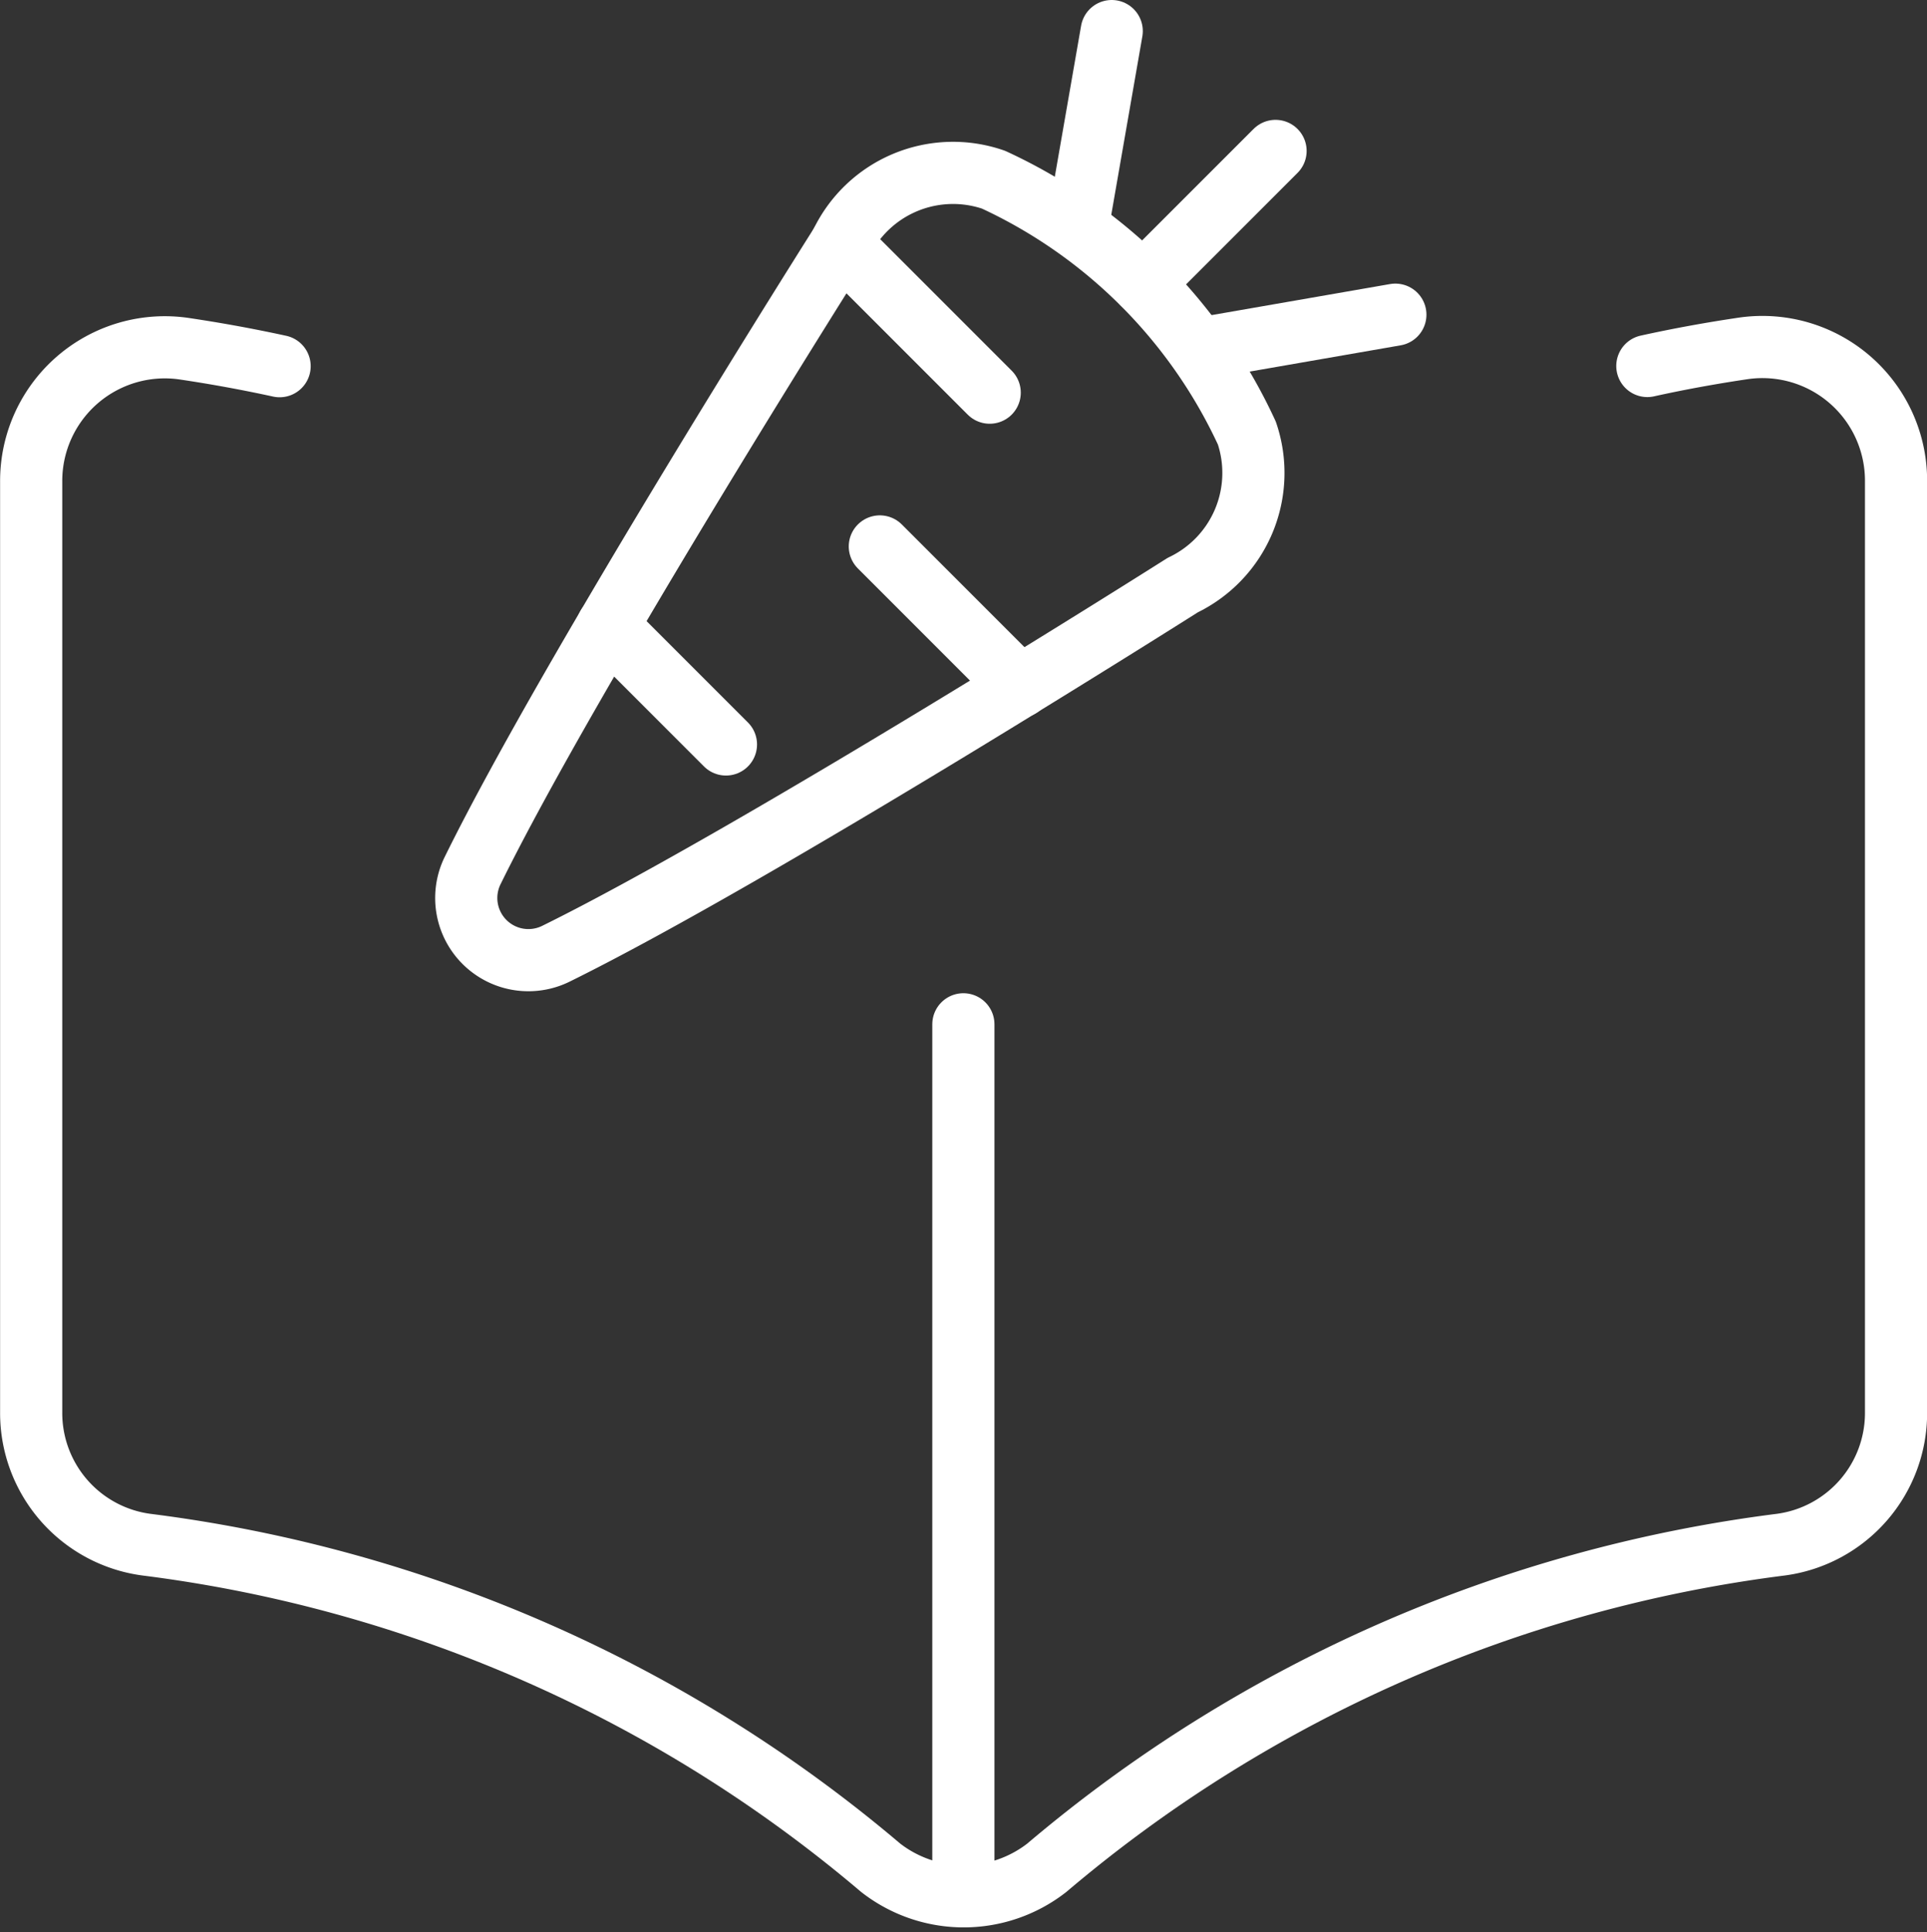
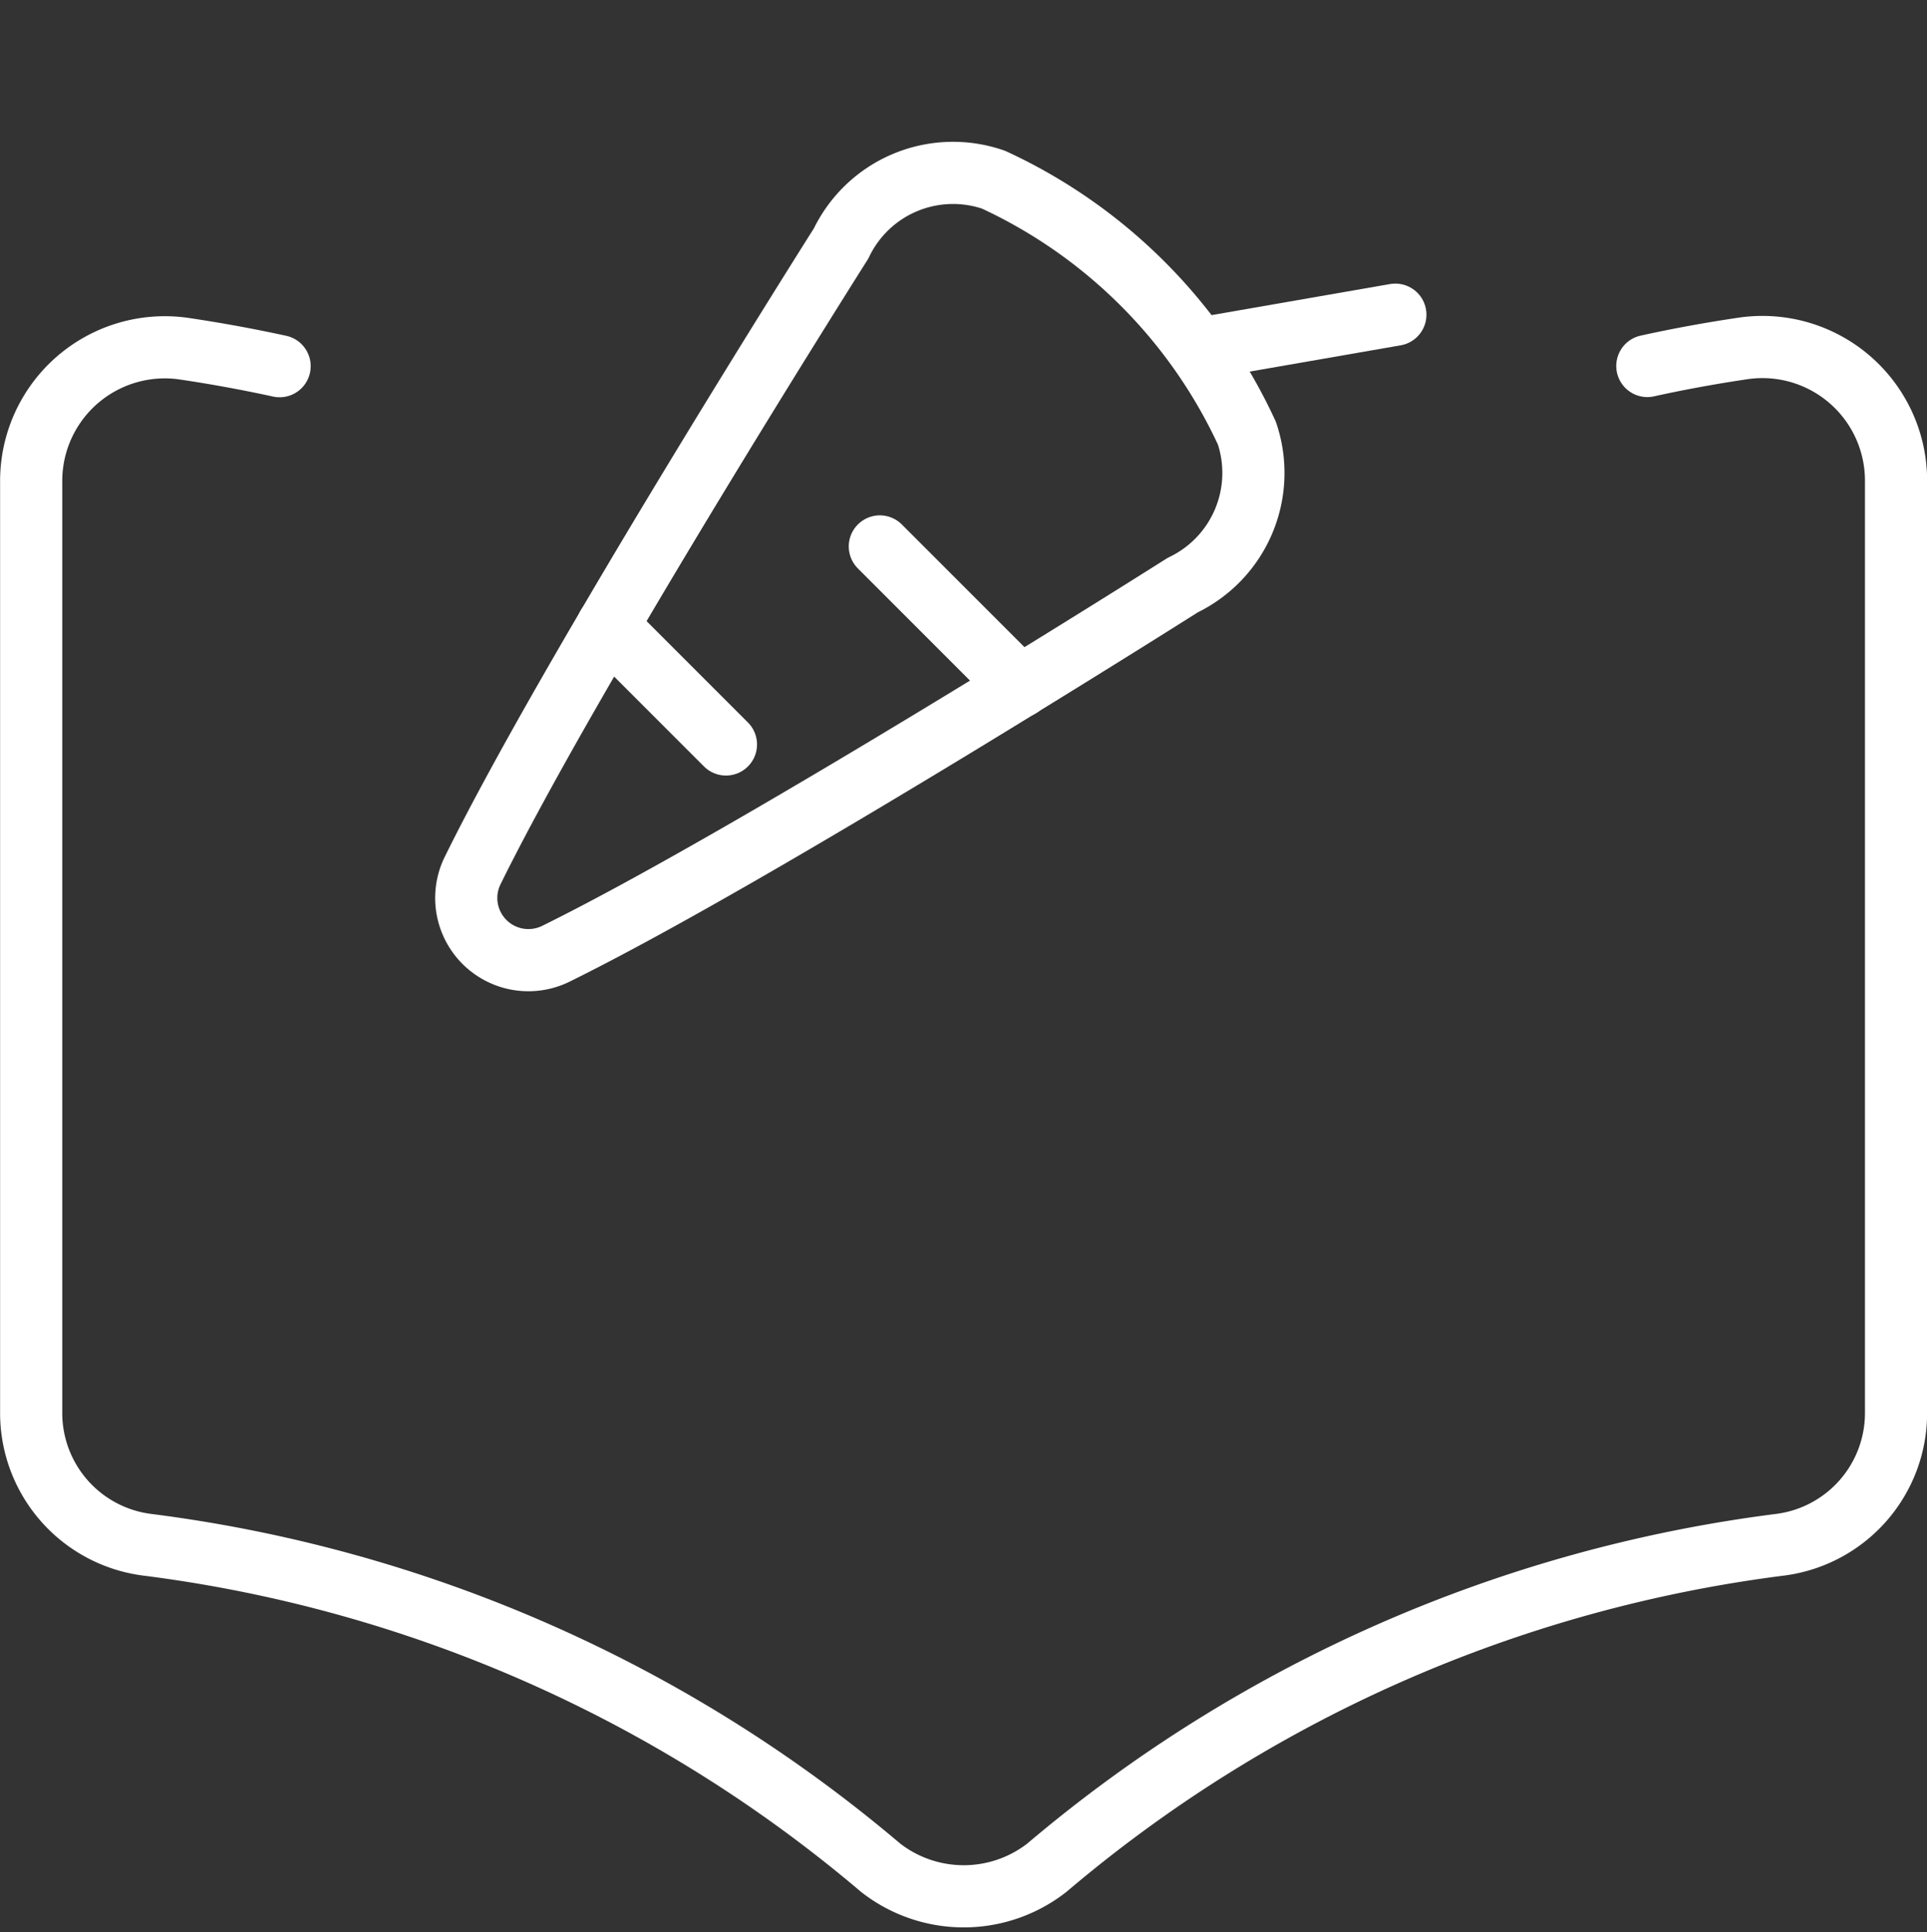
<svg xmlns="http://www.w3.org/2000/svg" width="62" height="62.151" viewBox="0 0 62 62.151">
  <rect x="0" y="0" width="62" height="62.151" fill="#333333" stroke="none" />
  <g id="Gruppe_481" data-name="Gruppe 481" transform="translate(1 1)">
    <g id="Gruppe_480" data-name="Gruppe 480">
      <path id="Shape_44" data-name="Shape 44" d="M583.746,99.211c-1.005-.219-2.037-.409-3.1-.566a4.3,4.3,0,0,0-4.893,4.266v29.97a4.273,4.273,0,0,0,3.709,4.24,45.262,45.262,0,0,1,23.621,10.392,4.349,4.349,0,0,0,5.349,0,45.259,45.259,0,0,1,23.613-10.392,4.273,4.273,0,0,0,3.709-4.24V102.91a4.3,4.3,0,0,0-4.893-4.274q-1.6.236-3.109.569" transform="translate(-575.75 -88.432)" fill="none" stroke="#fff" stroke-linecap="round" stroke-linejoin="round" stroke-width="2" />
-       <path id="Shape_45" data-name="Shape 45" d="M587,106.75v28.042" transform="translate(-557.004 -74.8)" fill="none" stroke="#fff" stroke-linecap="round" stroke-linejoin="round" stroke-width="2" />
      <g id="Food-Drinks_Vegetables_vegetables-carrot" data-name="Food-Drinks / Vegetables / vegetables-carrot" transform="translate(14.002)">
        <g id="Group_94" data-name="Group 94" transform="translate(0)">
          <g id="Regular_94" data-name="Regular 94">
            <path id="Shape_519" data-name="Shape 519" d="M457.915,1174.581a16.682,16.682,0,0,0-8.15-8.151,3.991,3.991,0,0,0-4.905,2.051s-8.652,13.654-11.865,20.192a2,2,0,0,0,2.667,2.667c6.535-3.214,20.191-11.87,20.191-11.87A4,4,0,0,0,457.915,1174.581Z" transform="translate(-432.8 -1161.649)" fill="none" stroke="#fff" stroke-linecap="round" stroke-linejoin="round" stroke-width="2" />
-             <path id="Shape_520" data-name="Shape 520" d="M449.12,1169.951l4.271-4.271" transform="translate(-427.353 -1161.825)" fill="none" stroke="#fff" stroke-linecap="round" stroke-linejoin="round" stroke-width="2" />
            <path id="Shape_521" data-name="Shape 521" d="M450.541,1170.714l6.231-1.084" transform="translate(-426.879 -1160.507)" fill="none" stroke="#fff" stroke-linecap="round" stroke-linejoin="round" stroke-width="2" />
-             <path id="Shape_522" data-name="Shape 522" d="M447.556,1169.023l1.086-6.233" transform="translate(-427.875 -1162.79)" fill="none" stroke="#fff" stroke-linecap="round" stroke-linejoin="round" stroke-width="2" />
-             <path id="Shape_523" data-name="Shape 523" d="M441.836,1167.92l4.789,4.789" transform="translate(-429.784 -1161.078)" fill="none" stroke="#fff" stroke-linecap="round" stroke-linejoin="round" stroke-width="2" />
            <path id="Shape_524" data-name="Shape 524" d="M436.208,1177.14l3.809,3.809" transform="translate(-431.662 -1158.001)" fill="none" stroke="#fff" stroke-linecap="round" stroke-linejoin="round" stroke-width="2" />
            <path id="Shape_525" data-name="Shape 525" d="M442.776,1175.22l4.509,4.509" transform="translate(-429.47 -1158.642)" fill="none" stroke="#fff" stroke-linecap="round" stroke-linejoin="round" stroke-width="2" />
          </g>
        </g>
      </g>
    </g>
  </g>
</svg>